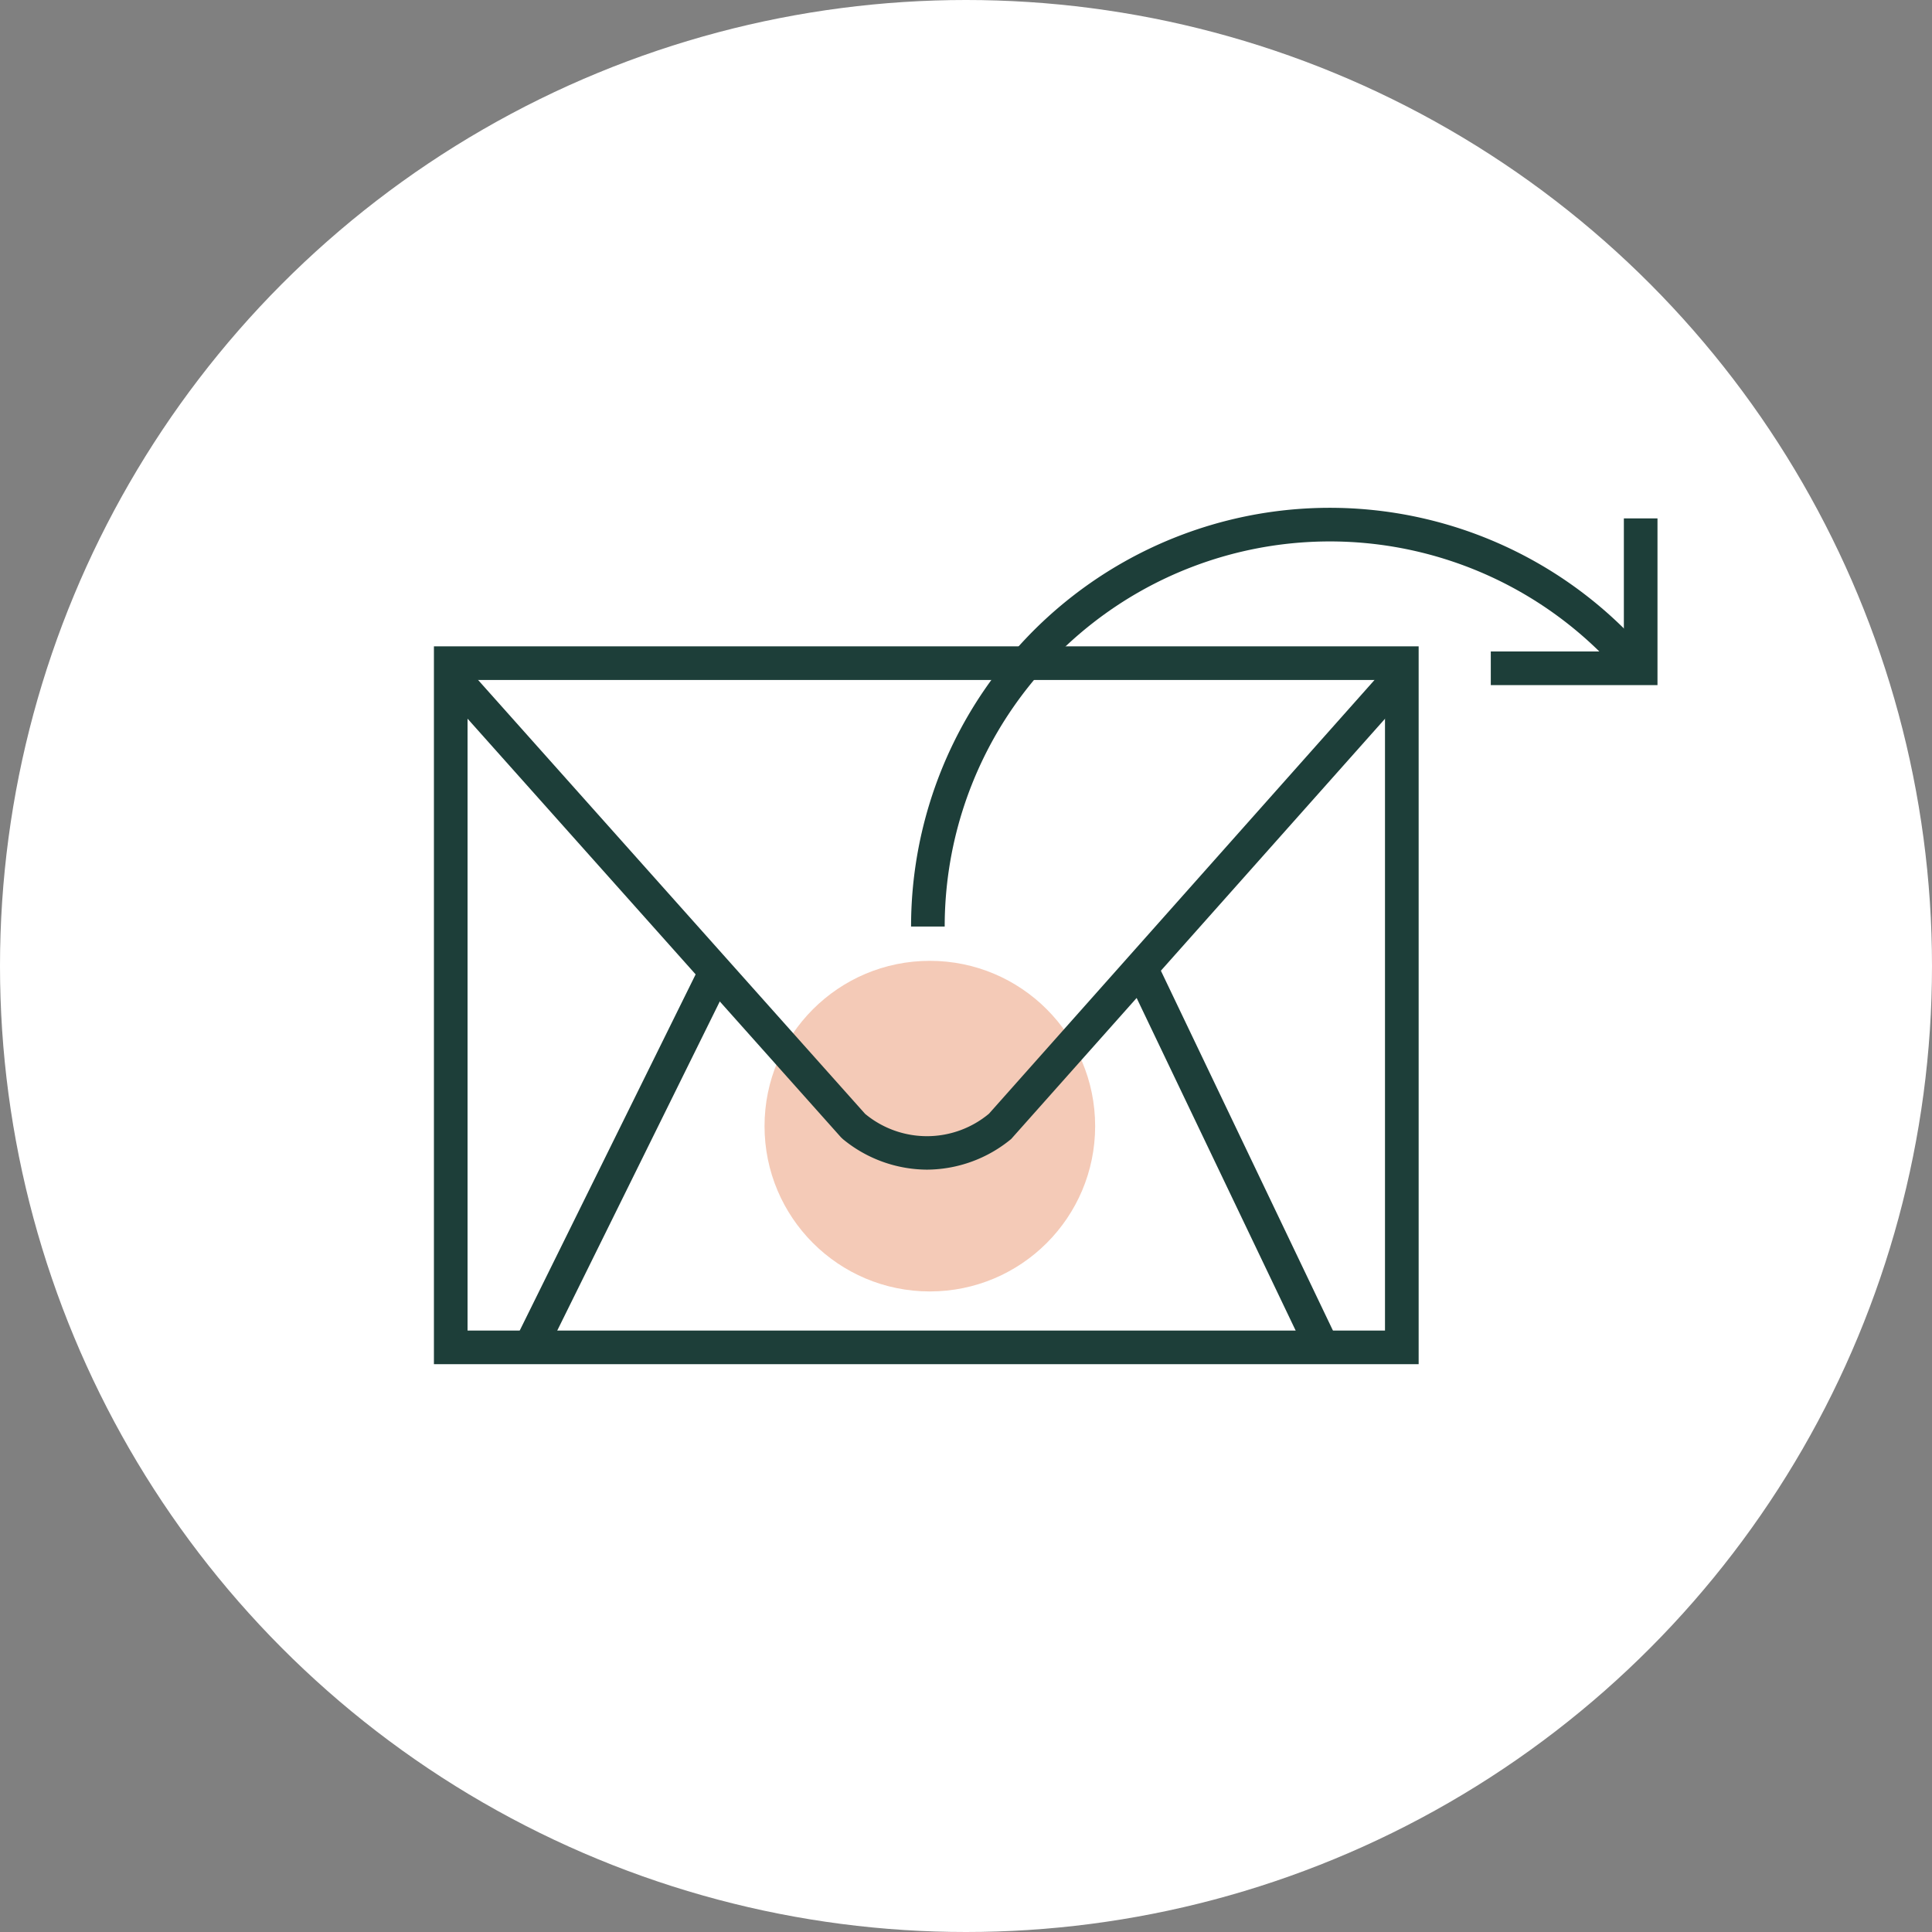
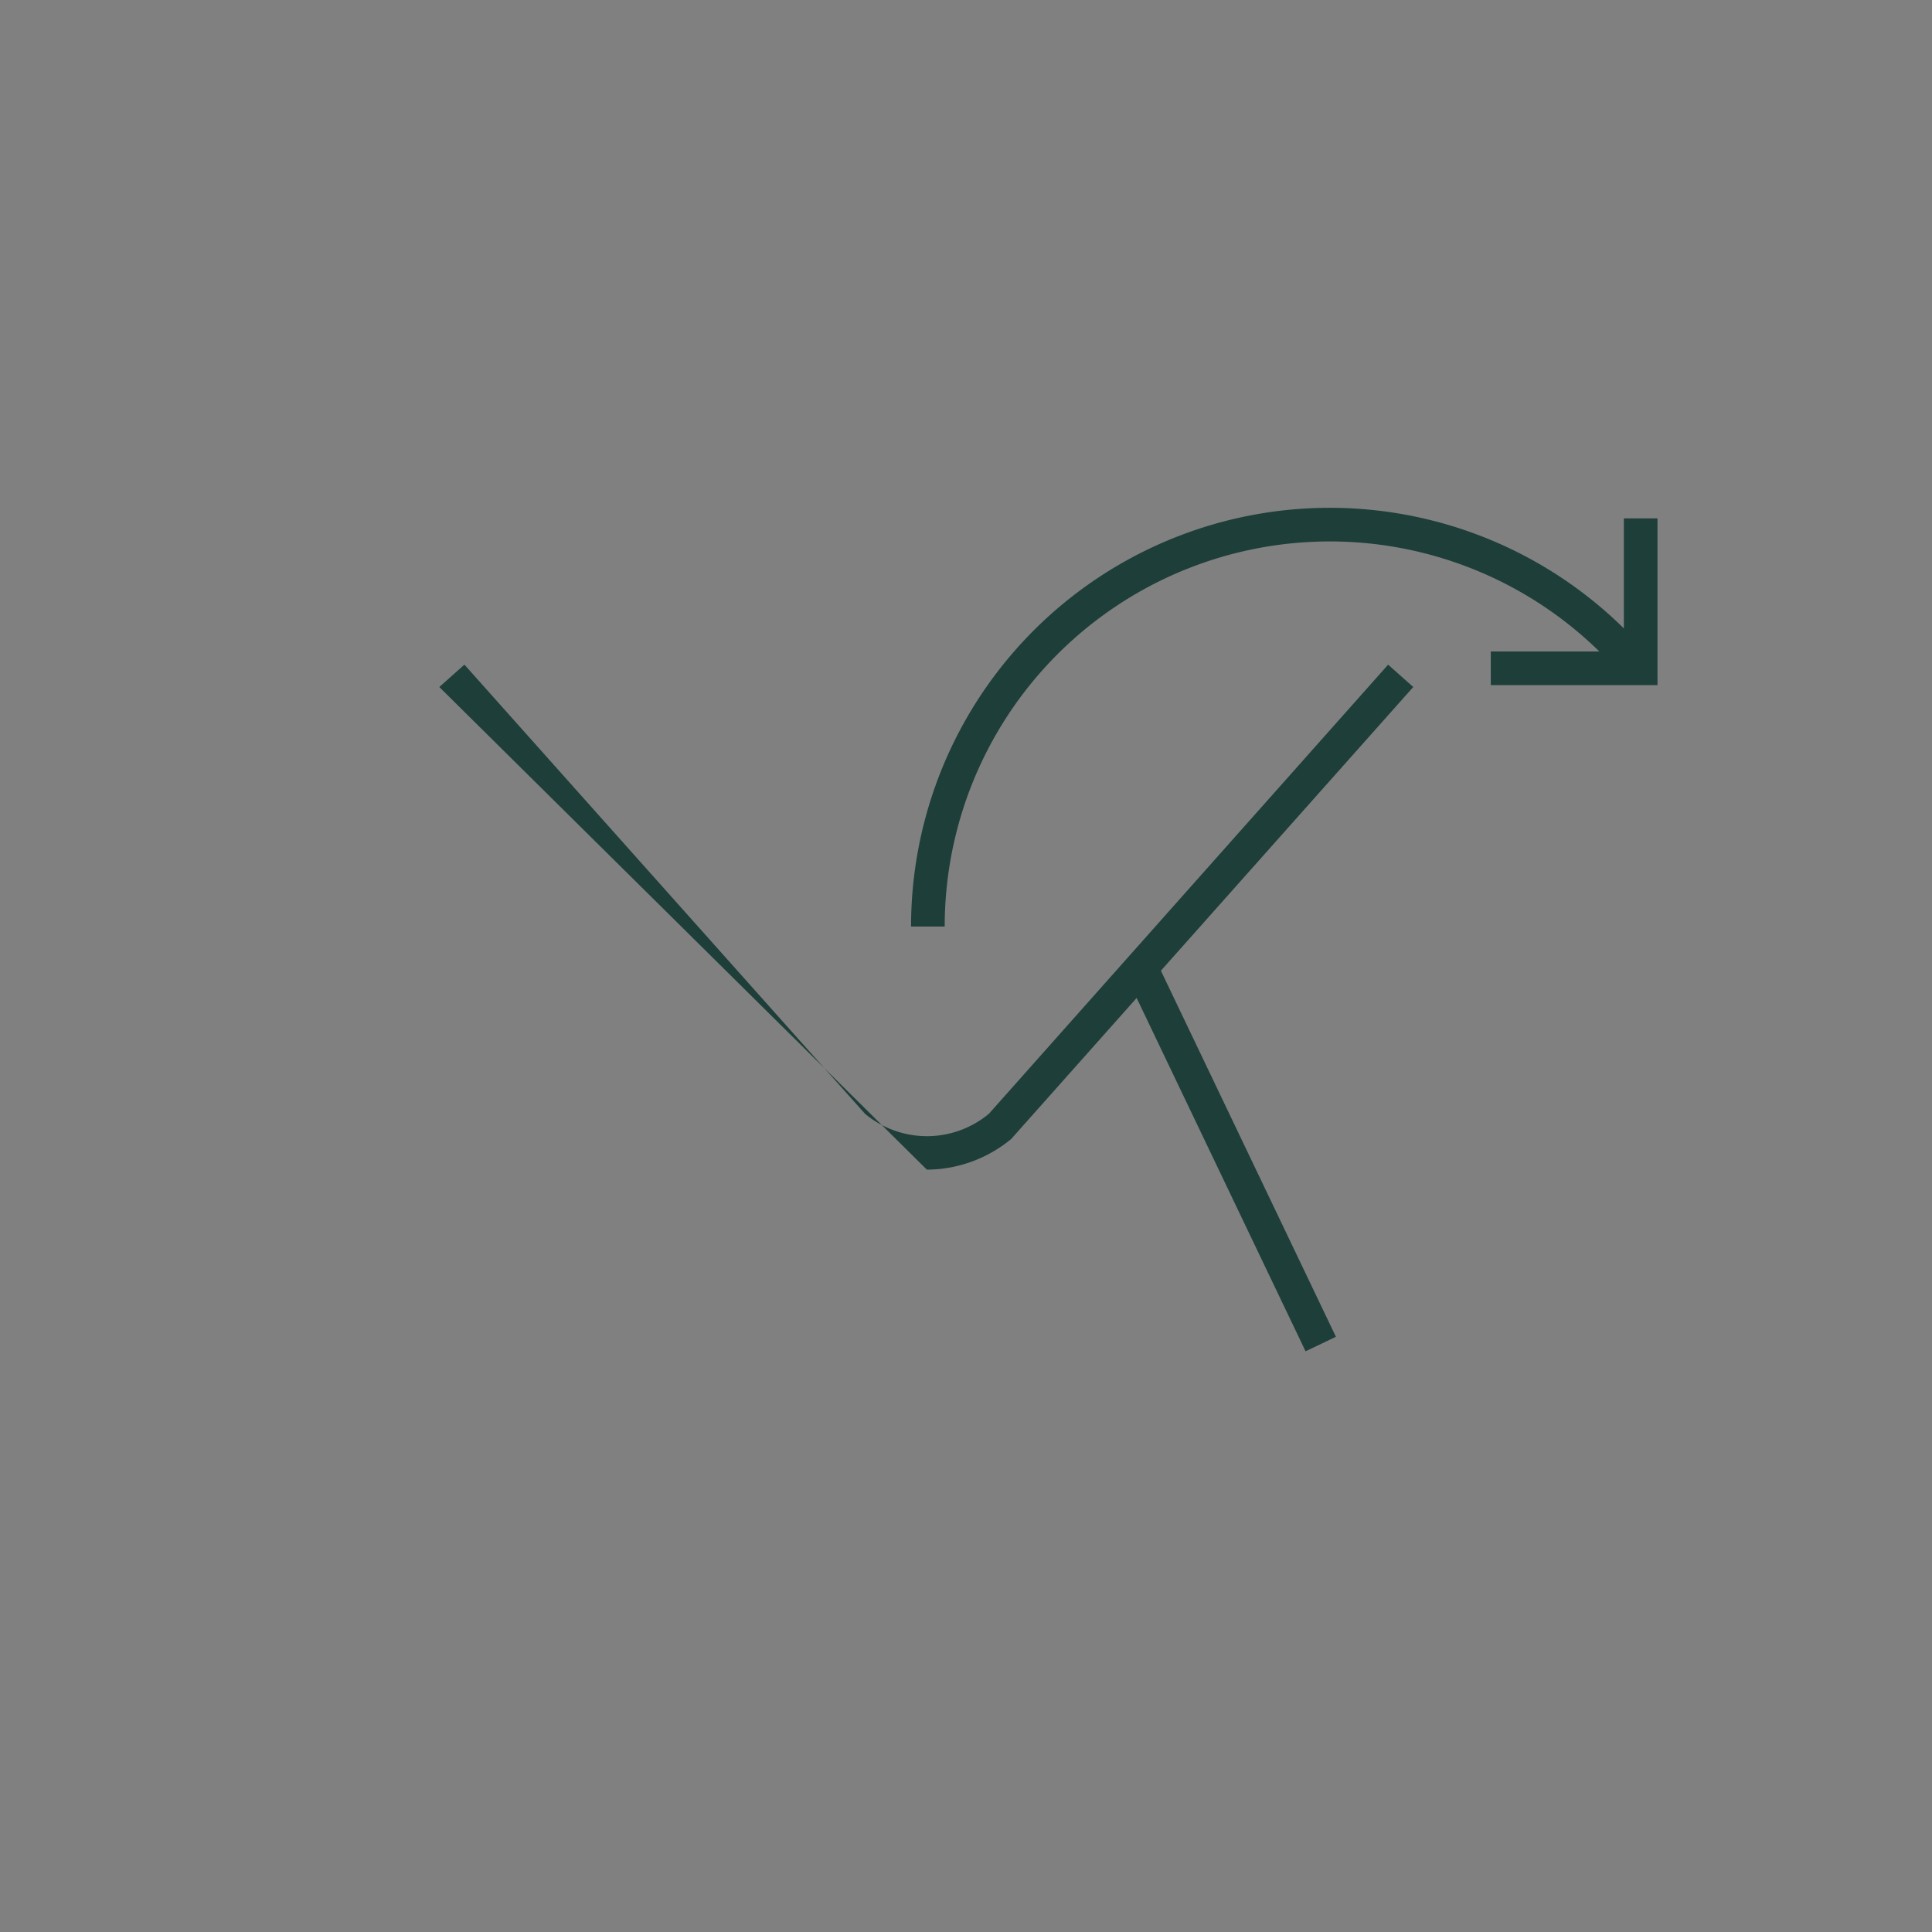
<svg xmlns="http://www.w3.org/2000/svg" width="187" height="187" viewBox="0 0 187 187">
  <rect x="0" y="0" width="187" height="187" fill="#808080" stroke="none" />
  <defs>
    <clipPath id="clip-path">
      <rect id="Rectangle_1654" data-name="Rectangle 1654" width="118.43" height="82.891" fill="#1d3e39" />
    </clipPath>
  </defs>
  <g id="application-etape-3" transform="translate(-13927.946 6764.441)">
-     <circle id="Ellipse_22" data-name="Ellipse 22" cx="93.5" cy="93.5" r="93.5" transform="translate(13927.946 -6764.441)" fill="#fff" />
    <g id="Groupe_604" data-name="Groupe 604" transform="translate(12494.946 -11545.441)">
-       <circle id="Ellipse_29" data-name="Ellipse 29" cx="16" cy="16" r="16" transform="translate(1507 4874)" fill="#f4cab7" />
      <g id="Groupe_533" data-name="Groupe 533" transform="translate(1475 4830.149)">
-         <path id="Tracé_286" data-name="Tracé 286" d="M3.255,13.556h88.8v62.97H3.255ZM0,79.78H95.312V10.3H0Z" transform="translate(0 3.111)" fill="#1d3e39" />
        <g id="Groupe_532" data-name="Groupe 532" transform="translate(0 0)">
          <g id="Groupe_531" data-name="Groupe 531" clip-path="url(#clip-path)">
-             <path id="Tracé_287" data-name="Tracé 287" d="M47.6,60.541a12.892,12.892,0,0,1-8.136-2.954l-.191-.181L.4,13.827,2.83,11.661,41.61,55.138a9.372,9.372,0,0,0,11.991-.01L92.237,11.664l2.432,2.161L55.752,57.575A12.906,12.906,0,0,1,47.6,60.541" transform="translate(0.121 3.521)" fill="#1d3e39" />
-             <rect id="Rectangle_1652" data-name="Rectangle 1652" width="40.588" height="3.255" transform="matrix(0.443, -0.897, 0.897, 0.443, 8.017, 80.22)" fill="#1d3e39" />
+             <path id="Tracé_287" data-name="Tracé 287" d="M47.6,60.541l-.191-.181L.4,13.827,2.83,11.661,41.61,55.138a9.372,9.372,0,0,0,11.991-.01L92.237,11.664l2.432,2.161L55.752,57.575A12.906,12.906,0,0,1,47.6,60.541" transform="translate(0.121 3.521)" fill="#1d3e39" />
            <rect id="Rectangle_1653" data-name="Rectangle 1653" width="3.255" height="40.335" transform="translate(66.969 45.254) rotate(-25.553)" fill="#1d3e39" />
            <path id="Tracé_288" data-name="Tracé 288" d="M38.727,40.531H35.472a40.531,40.531,0,0,1,70.935-26.8l-2.441,2.153A37.276,37.276,0,0,0,38.727,40.531" transform="translate(10.711 0)" fill="#1d3e39" />
            <path id="Tracé_289" data-name="Tracé 289" d="M94.706,16.924H78.571V13.669h12.88V.788h3.255Z" transform="translate(23.724 0.238)" fill="#1d3e39" />
          </g>
        </g>
      </g>
    </g>
  </g>
</svg>